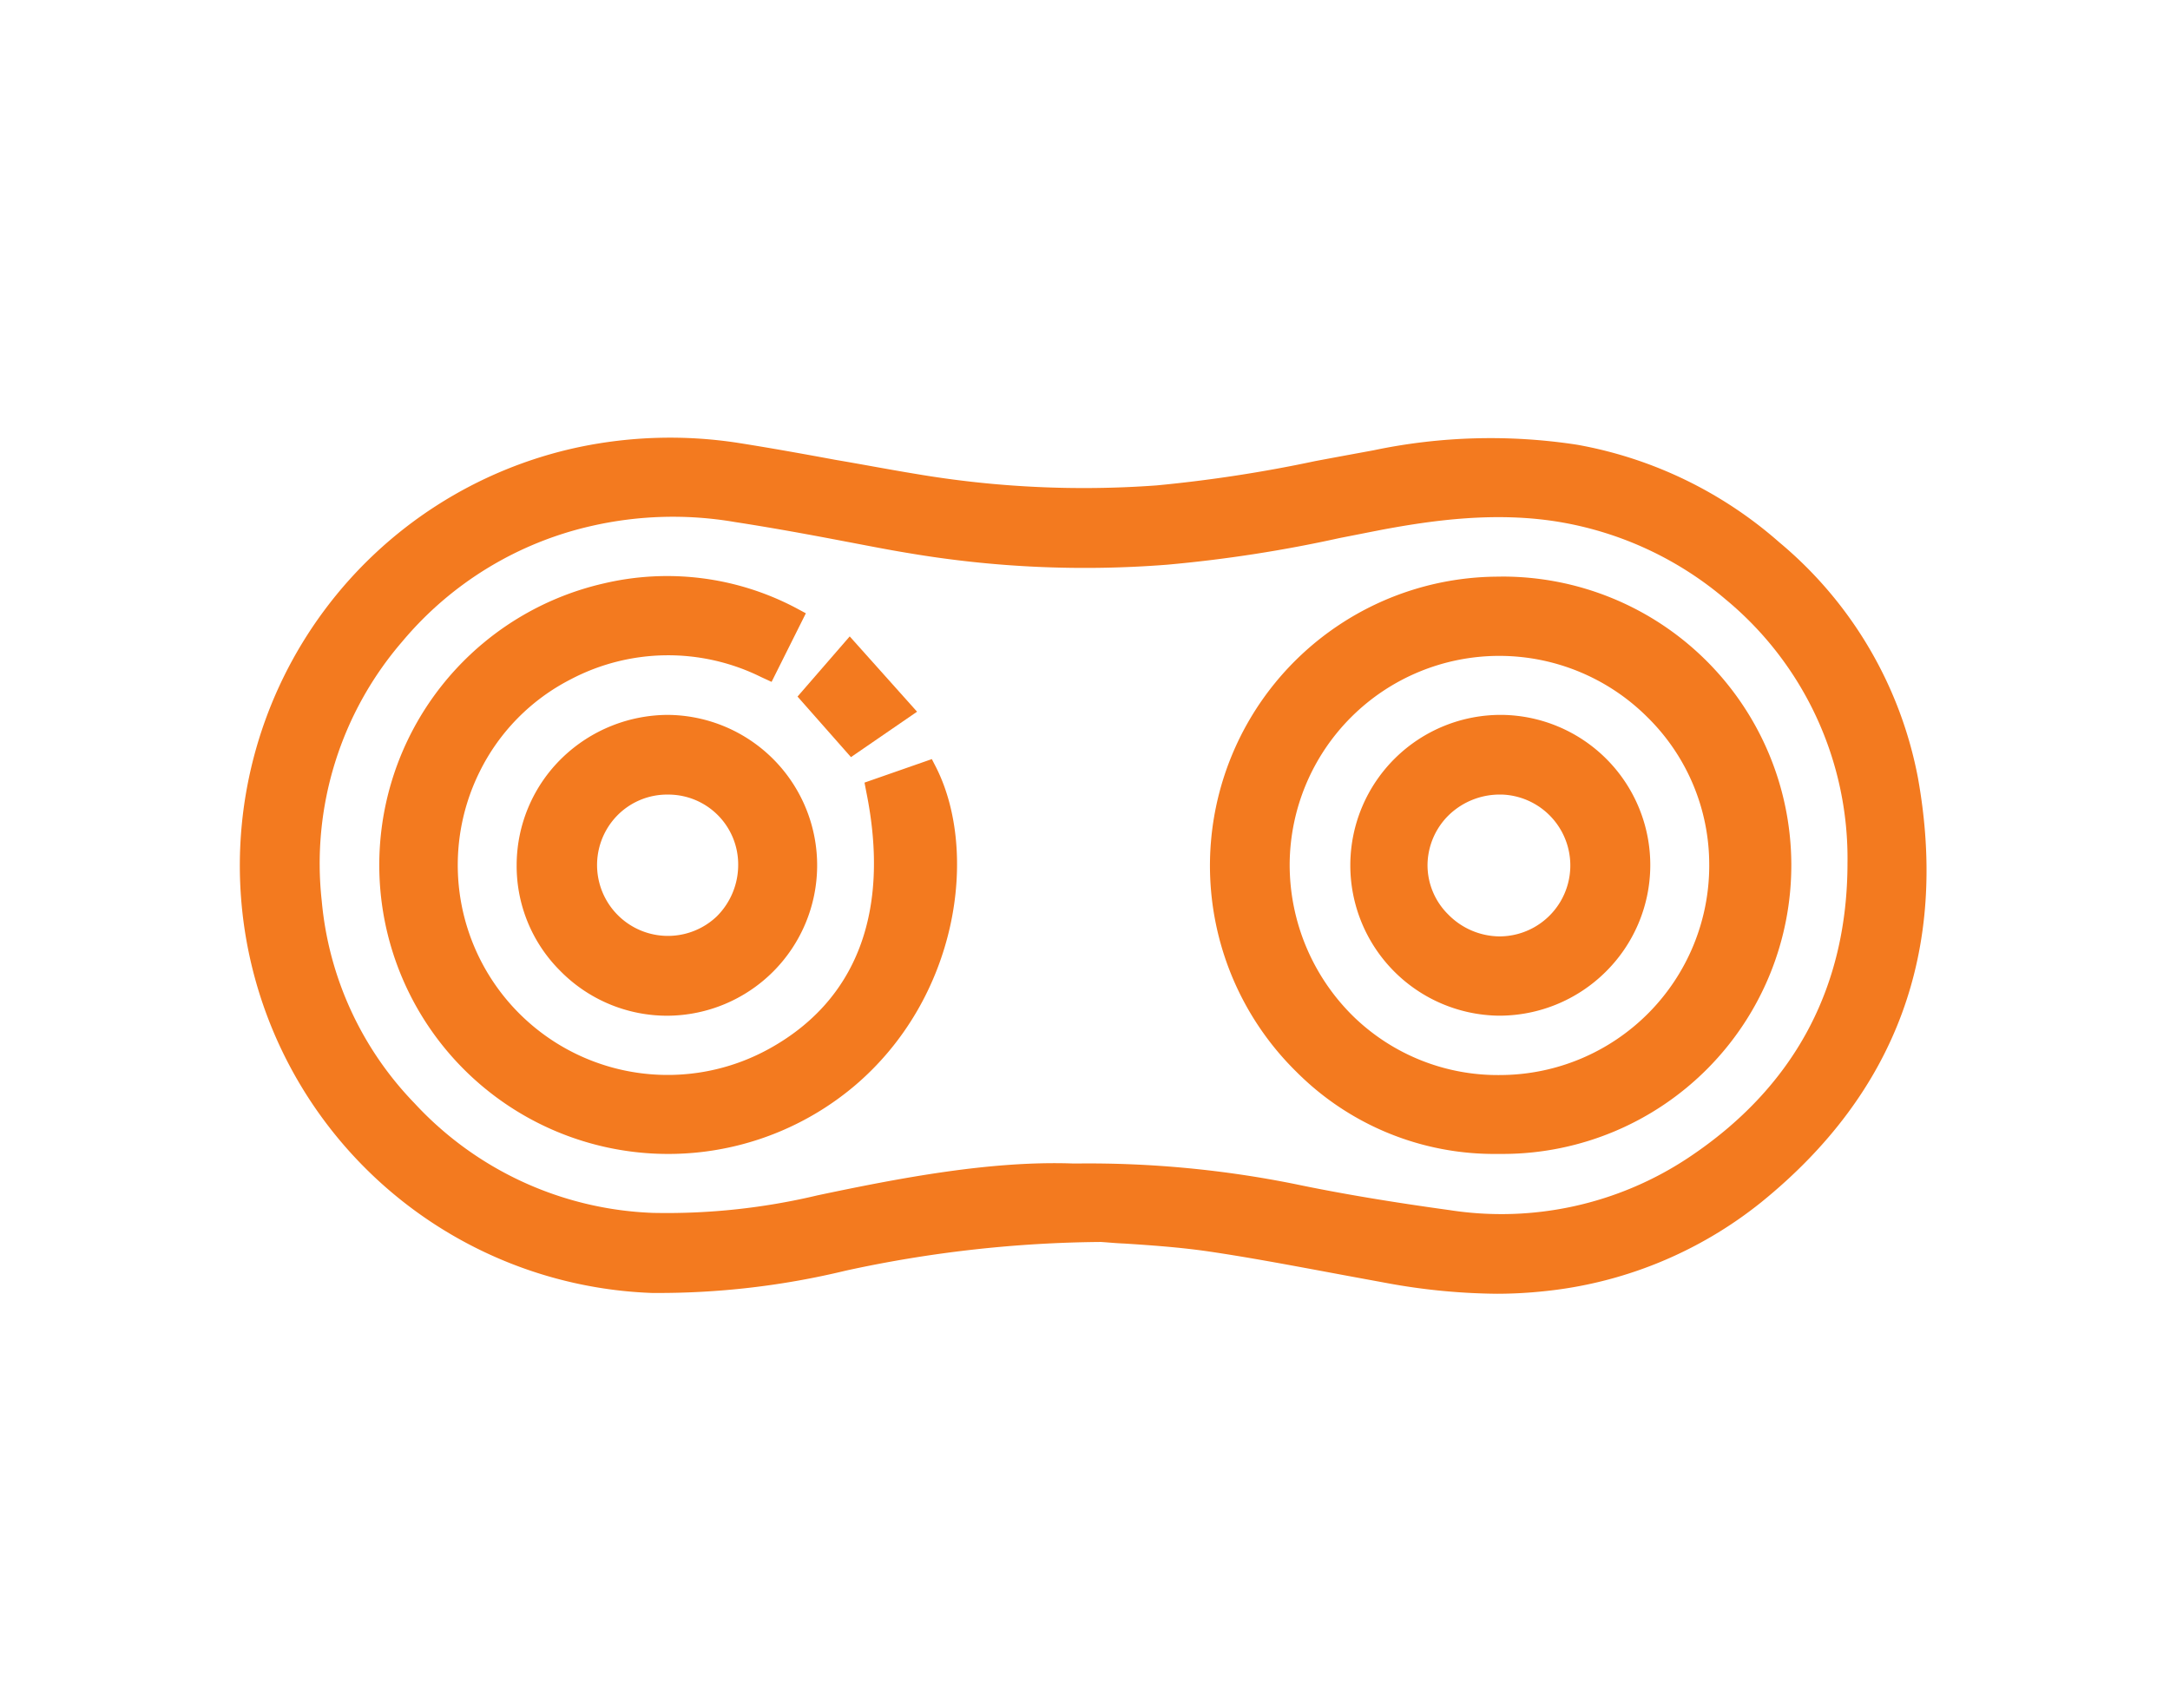
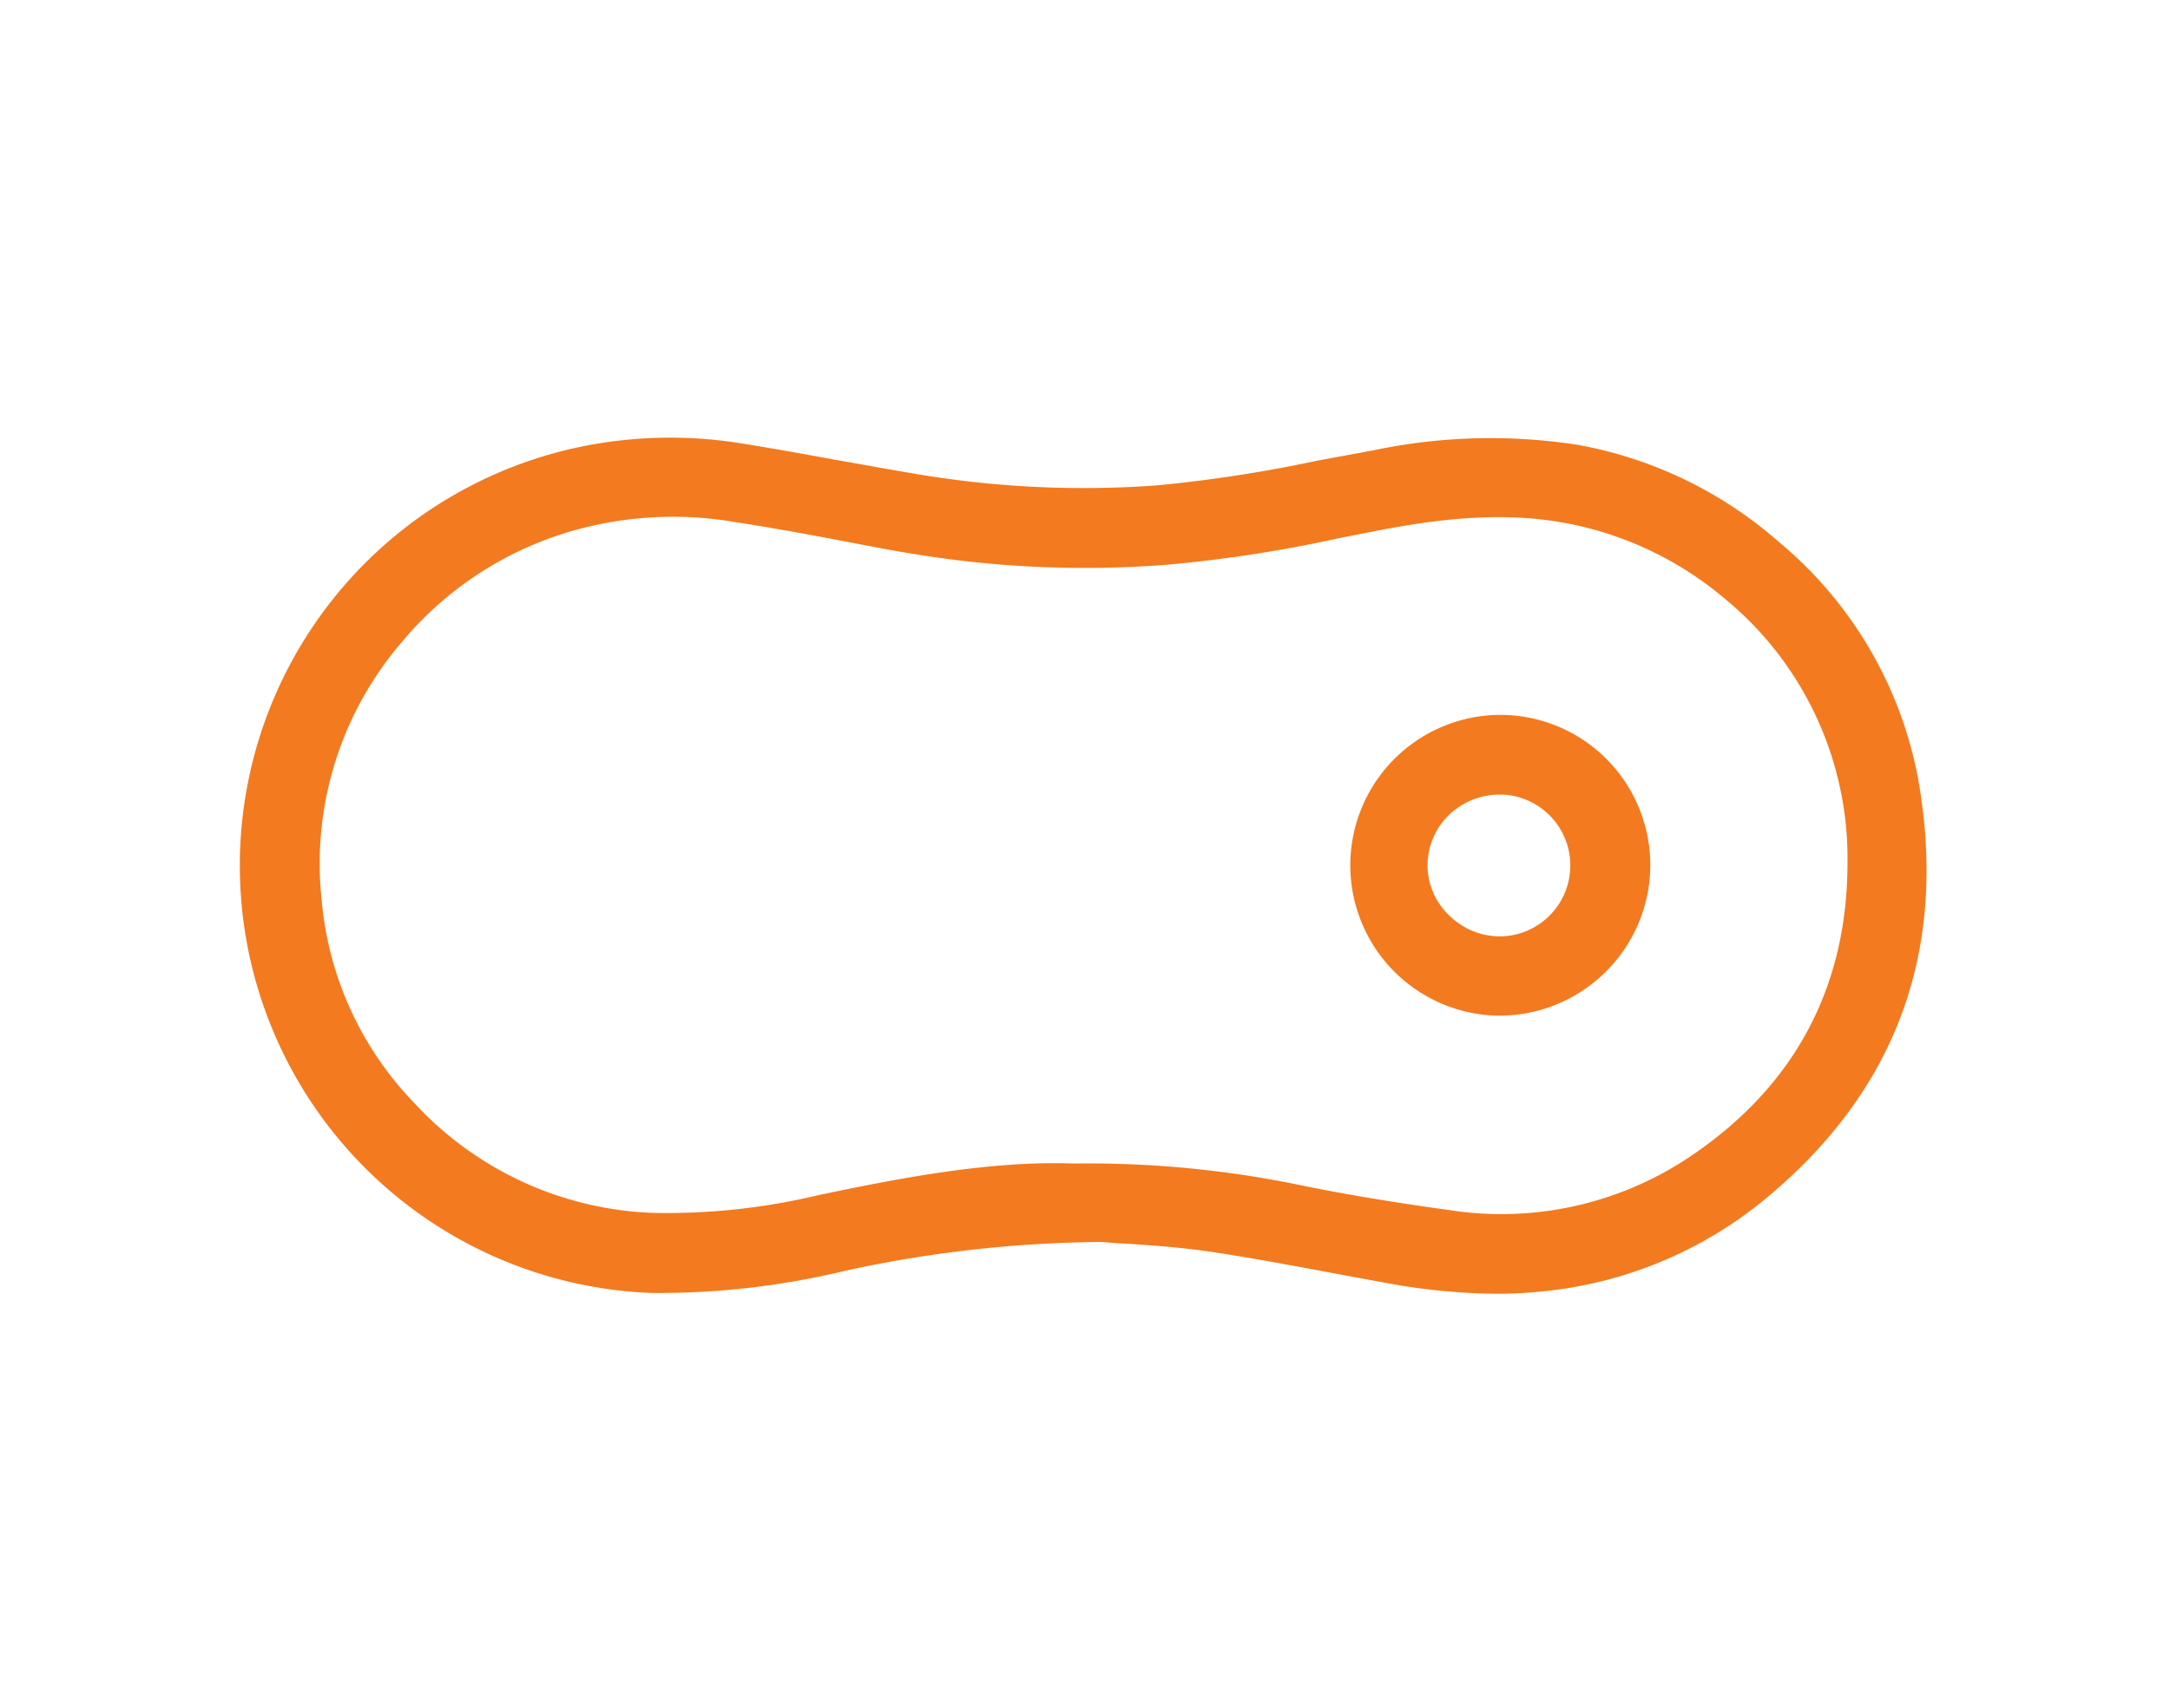
<svg xmlns="http://www.w3.org/2000/svg" width="174" height="137" viewBox="0 0 174 137">
  <defs>
    <style>.a{fill:none;}.b{fill:#f37a1f;}</style>
  </defs>
  <g transform="translate(-1205 -1180)">
-     <rect class="a" width="174" height="137" transform="translate(1205 1180)" />
    <g transform="translate(-15.834 5.166)">
      <rect class="a" width="136" height="136" transform="translate(1239.834 1175.834)" />
      <g transform="translate(1240.029 1209.931)">
        <path class="b" d="M242.312,220.425a32.45,32.45,0,0,0-11.118-18.914,33.429,33.429,0,0,0-16.2-7.828,45.658,45.658,0,0,0-16.358.447c-1.566.288-3.131.575-4.665.863a111.971,111.971,0,0,1-12.716,1.949,80.429,80.429,0,0,1-19.33-.927c-2.141-.351-4.313-.767-6.39-1.118-2.588-.479-5.24-.958-7.892-1.374a35.7,35.7,0,0,0-12.716.351,34.3,34.3,0,0,0,5.847,67.829,63.945,63.945,0,0,0,15.559-1.789,99.269,99.269,0,0,1,20.448-2.3c.543.032,1.182.1,1.917.128,1.949.128,4.377.288,6.773.639,3.035.447,6.1,1.022,9.042,1.566,1.693.32,3.451.639,5.176.958a50.707,50.707,0,0,0,8.882.863,35.7,35.7,0,0,0,3.642-.192,33.117,33.117,0,0,0,17.54-7.157C240.587,245.633,244.772,234.2,242.312,220.425Zm-5.655,6.773c0,10.064-4.313,18.052-12.78,23.675a27.116,27.116,0,0,1-19.138,4.185c-4.633-.639-8.658-1.31-12.333-2.077a83.715,83.715,0,0,0-17.349-1.661h-.543c-6.486-.224-13.643,1.118-20.448,2.556a52.212,52.212,0,0,1-13.2,1.406,27.386,27.386,0,0,1-19.106-8.786,26.765,26.765,0,0,1-7.444-16.23,27.242,27.242,0,0,1,6.454-20.8A27.789,27.789,0,0,1,135.92,200.2a29.351,29.351,0,0,1,11.534-.319c2.907.447,5.879.99,8.722,1.534,1.693.319,3.451.671,5.208.958a84.581,84.581,0,0,0,20.735.927,109.406,109.406,0,0,0,13.834-2.141c1.15-.224,2.268-.447,3.419-.671,3.962-.735,9.17-1.5,14.409-.575a27.622,27.622,0,0,1,13.1,6.166A26.931,26.931,0,0,1,236.657,227.2Z" transform="translate(-107.712 -193.112)" />
-         <path class="b" d="M374.621,228h-.128a23.179,23.179,0,0,0-16.262,39.713,22.38,22.38,0,0,0,16.1,6.582h.575a23.149,23.149,0,0,0-.288-46.3Zm16.71,23.163a16.8,16.8,0,0,1-16.678,16.805,16.607,16.607,0,0,1-11.821-4.665,17.049,17.049,0,0,1-5.144-12.237,16.807,16.807,0,0,1,28.659-11.821A16.57,16.57,0,0,1,391.33,251.163Z" transform="translate(-273.472 -216.853)" />
-         <path class="b" d="M186.918,242.55l-5.4,1.885.16.831c1.917,9.553-.8,16.646-7.8,20.512a16.832,16.832,0,0,1-23.227-22.2,16.523,16.523,0,0,1,7.285-7.412,16.785,16.785,0,0,1,15.3-.192l.831.383,2.748-5.5-.831-.447a22.122,22.122,0,0,0-15.368-1.949,23.168,23.168,0,1,0,20.032,40.352c8.435-7.093,10-18.786,6.646-25.528Z" transform="translate(-131.393 -216.771)" />
-         <path class="b" d="M189.631,262.7a12.244,12.244,0,0,0-8.69,3.451,11.993,11.993,0,0,0-3.642,8.563,11.857,11.857,0,0,0,3.482,8.5,12.015,12.015,0,0,0,8.594,3.61h.032a12.063,12.063,0,0,0,.224-24.122Zm-.224,6.39h0a5.6,5.6,0,0,1,5.655,5.623h0a5.825,5.825,0,0,1-1.725,4.153,5.683,5.683,0,0,1-7.987-8.083A5.6,5.6,0,0,1,189.408,269.089Z" transform="translate(-155.066 -240.465)" />
-         <path class="b" d="M252.081,252.681l5.3-3.642-5.4-6.038-4.185,4.824Z" transform="translate(-203.042 -227.061)" />
        <path class="b" d="M398.4,262.7h-.064a12.062,12.062,0,0,0-.256,24.122h.128a12.107,12.107,0,0,0,8.467-3.482A12.042,12.042,0,0,0,398.4,262.7Zm-.224,17.764h0a5.822,5.822,0,0,1-4.09-1.757,5.559,5.559,0,0,1-1.661-3.994,5.665,5.665,0,0,1,1.725-3.994,5.876,5.876,0,0,1,4.121-1.629h.128a5.689,5.689,0,0,1-.224,11.374Z" transform="translate(-297.155 -240.467)" />
      </g>
    </g>
  </g>
</svg>